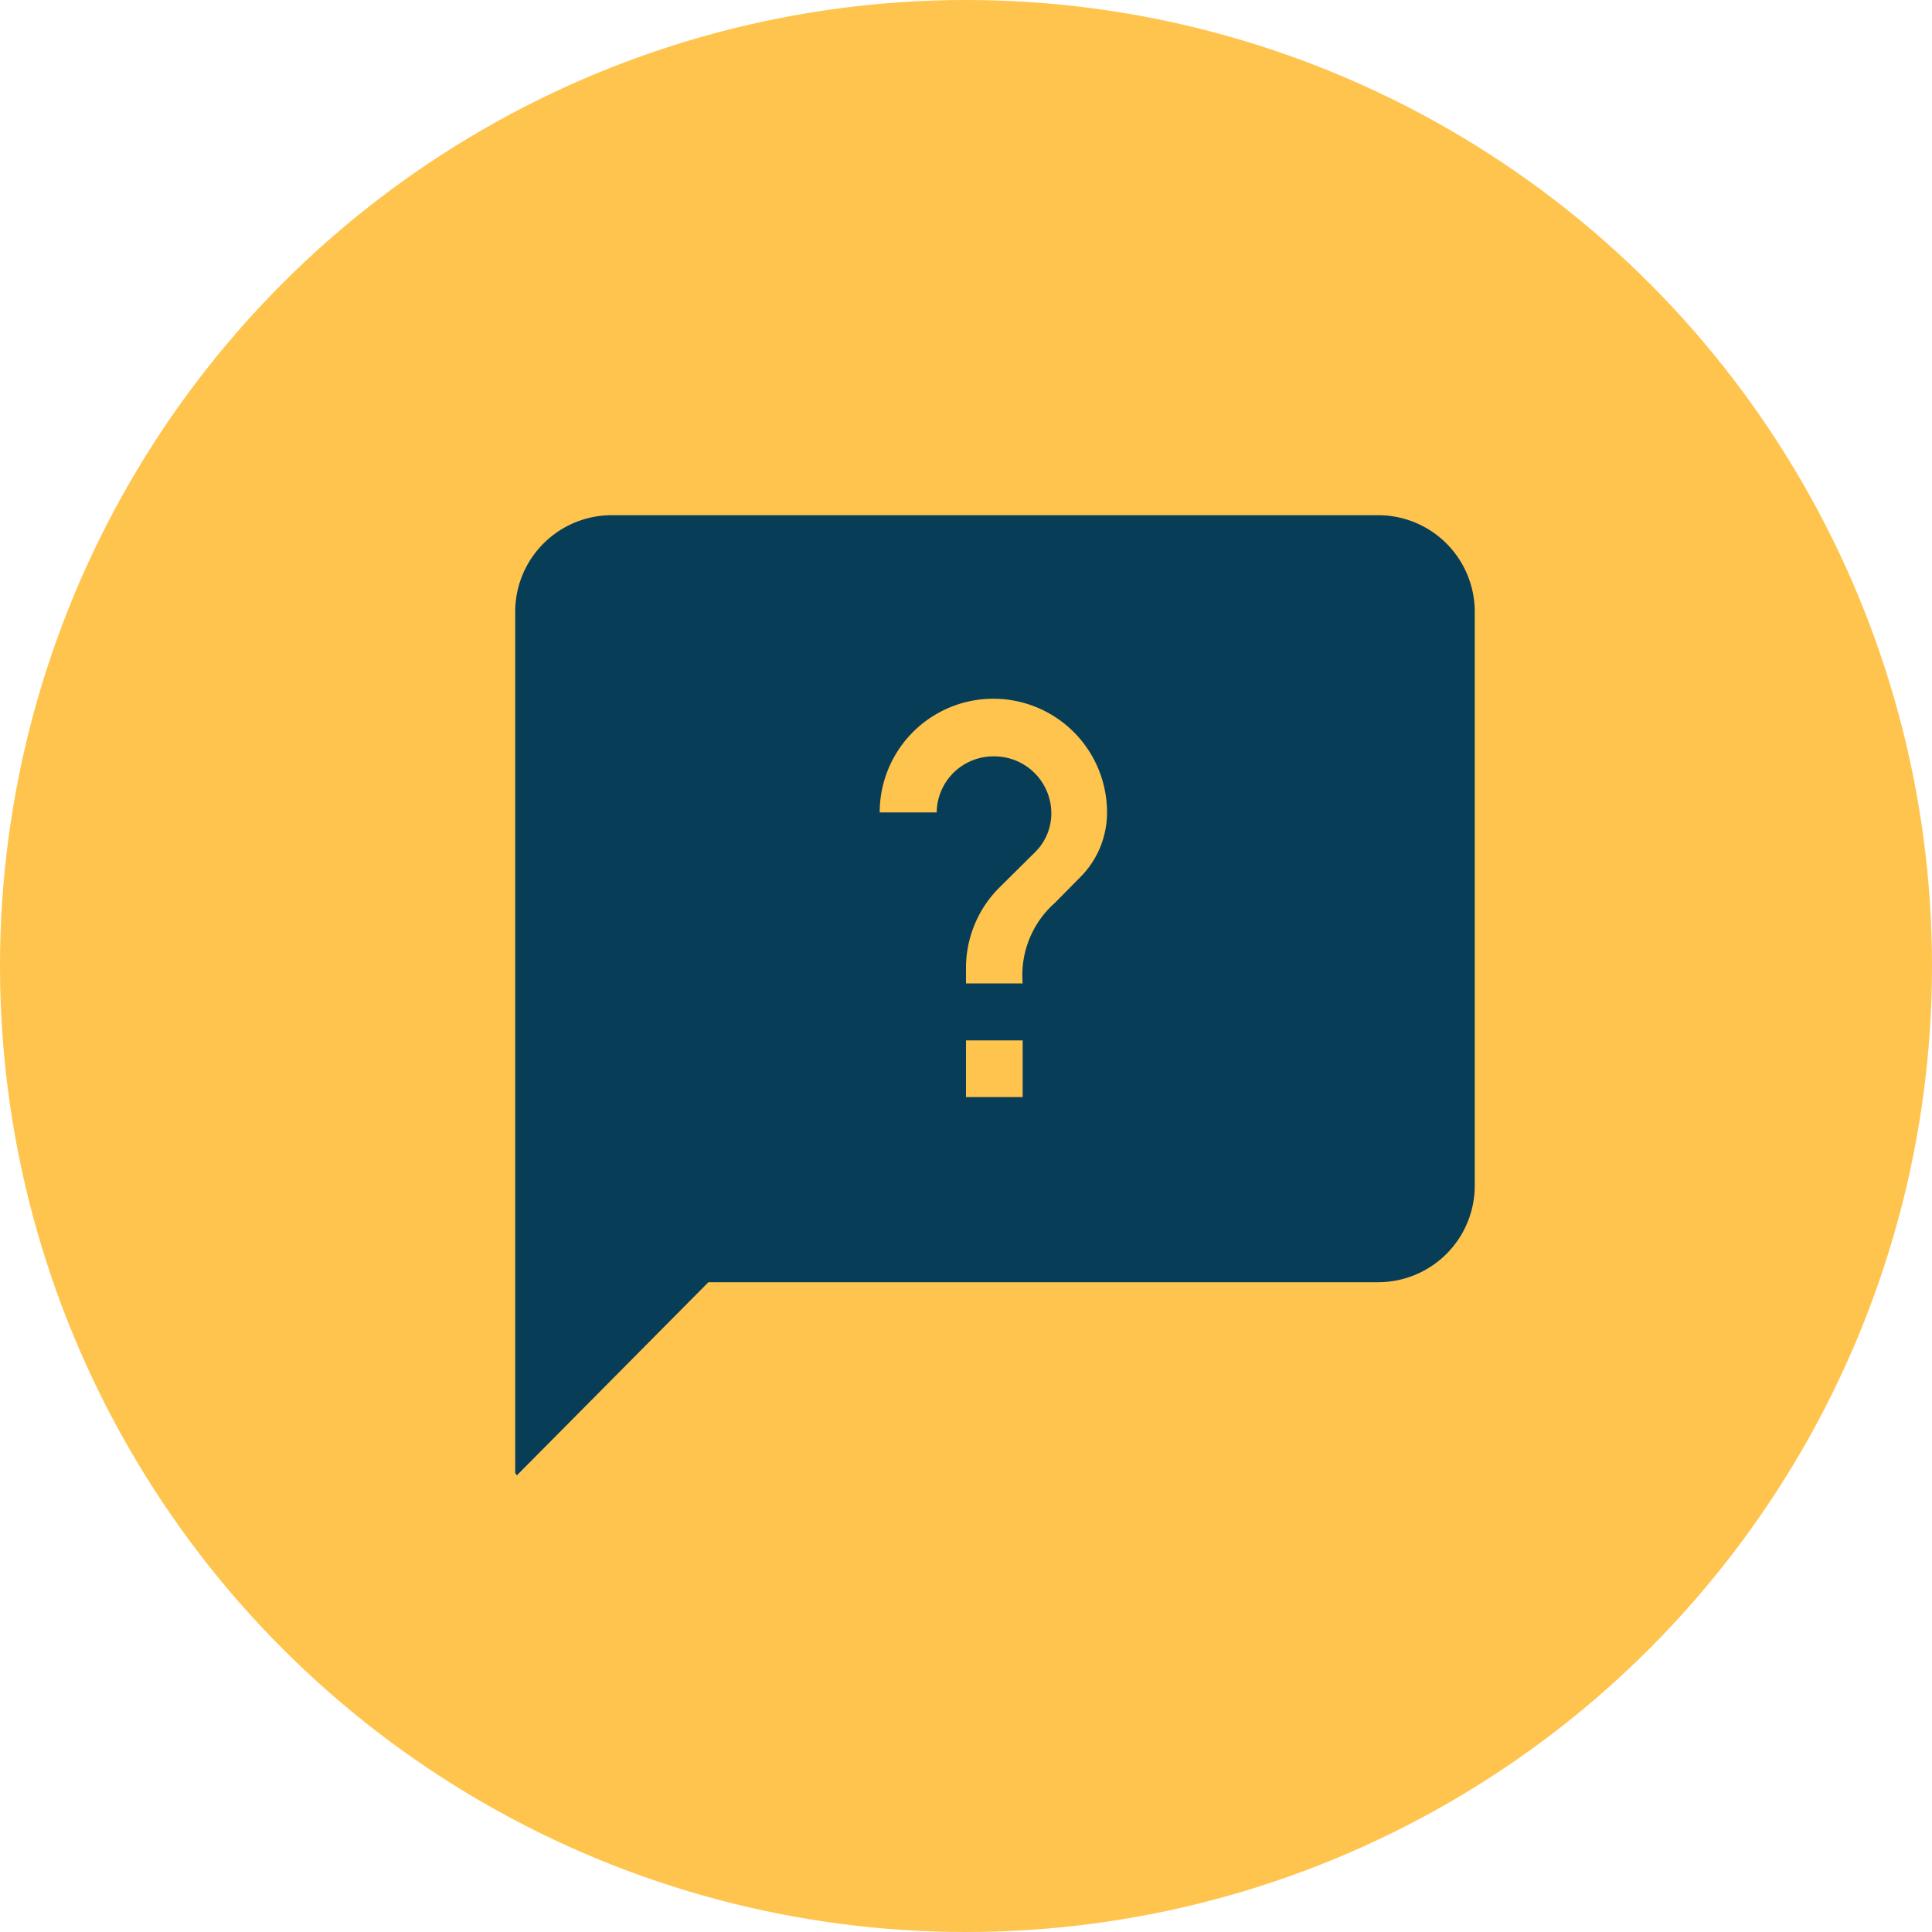
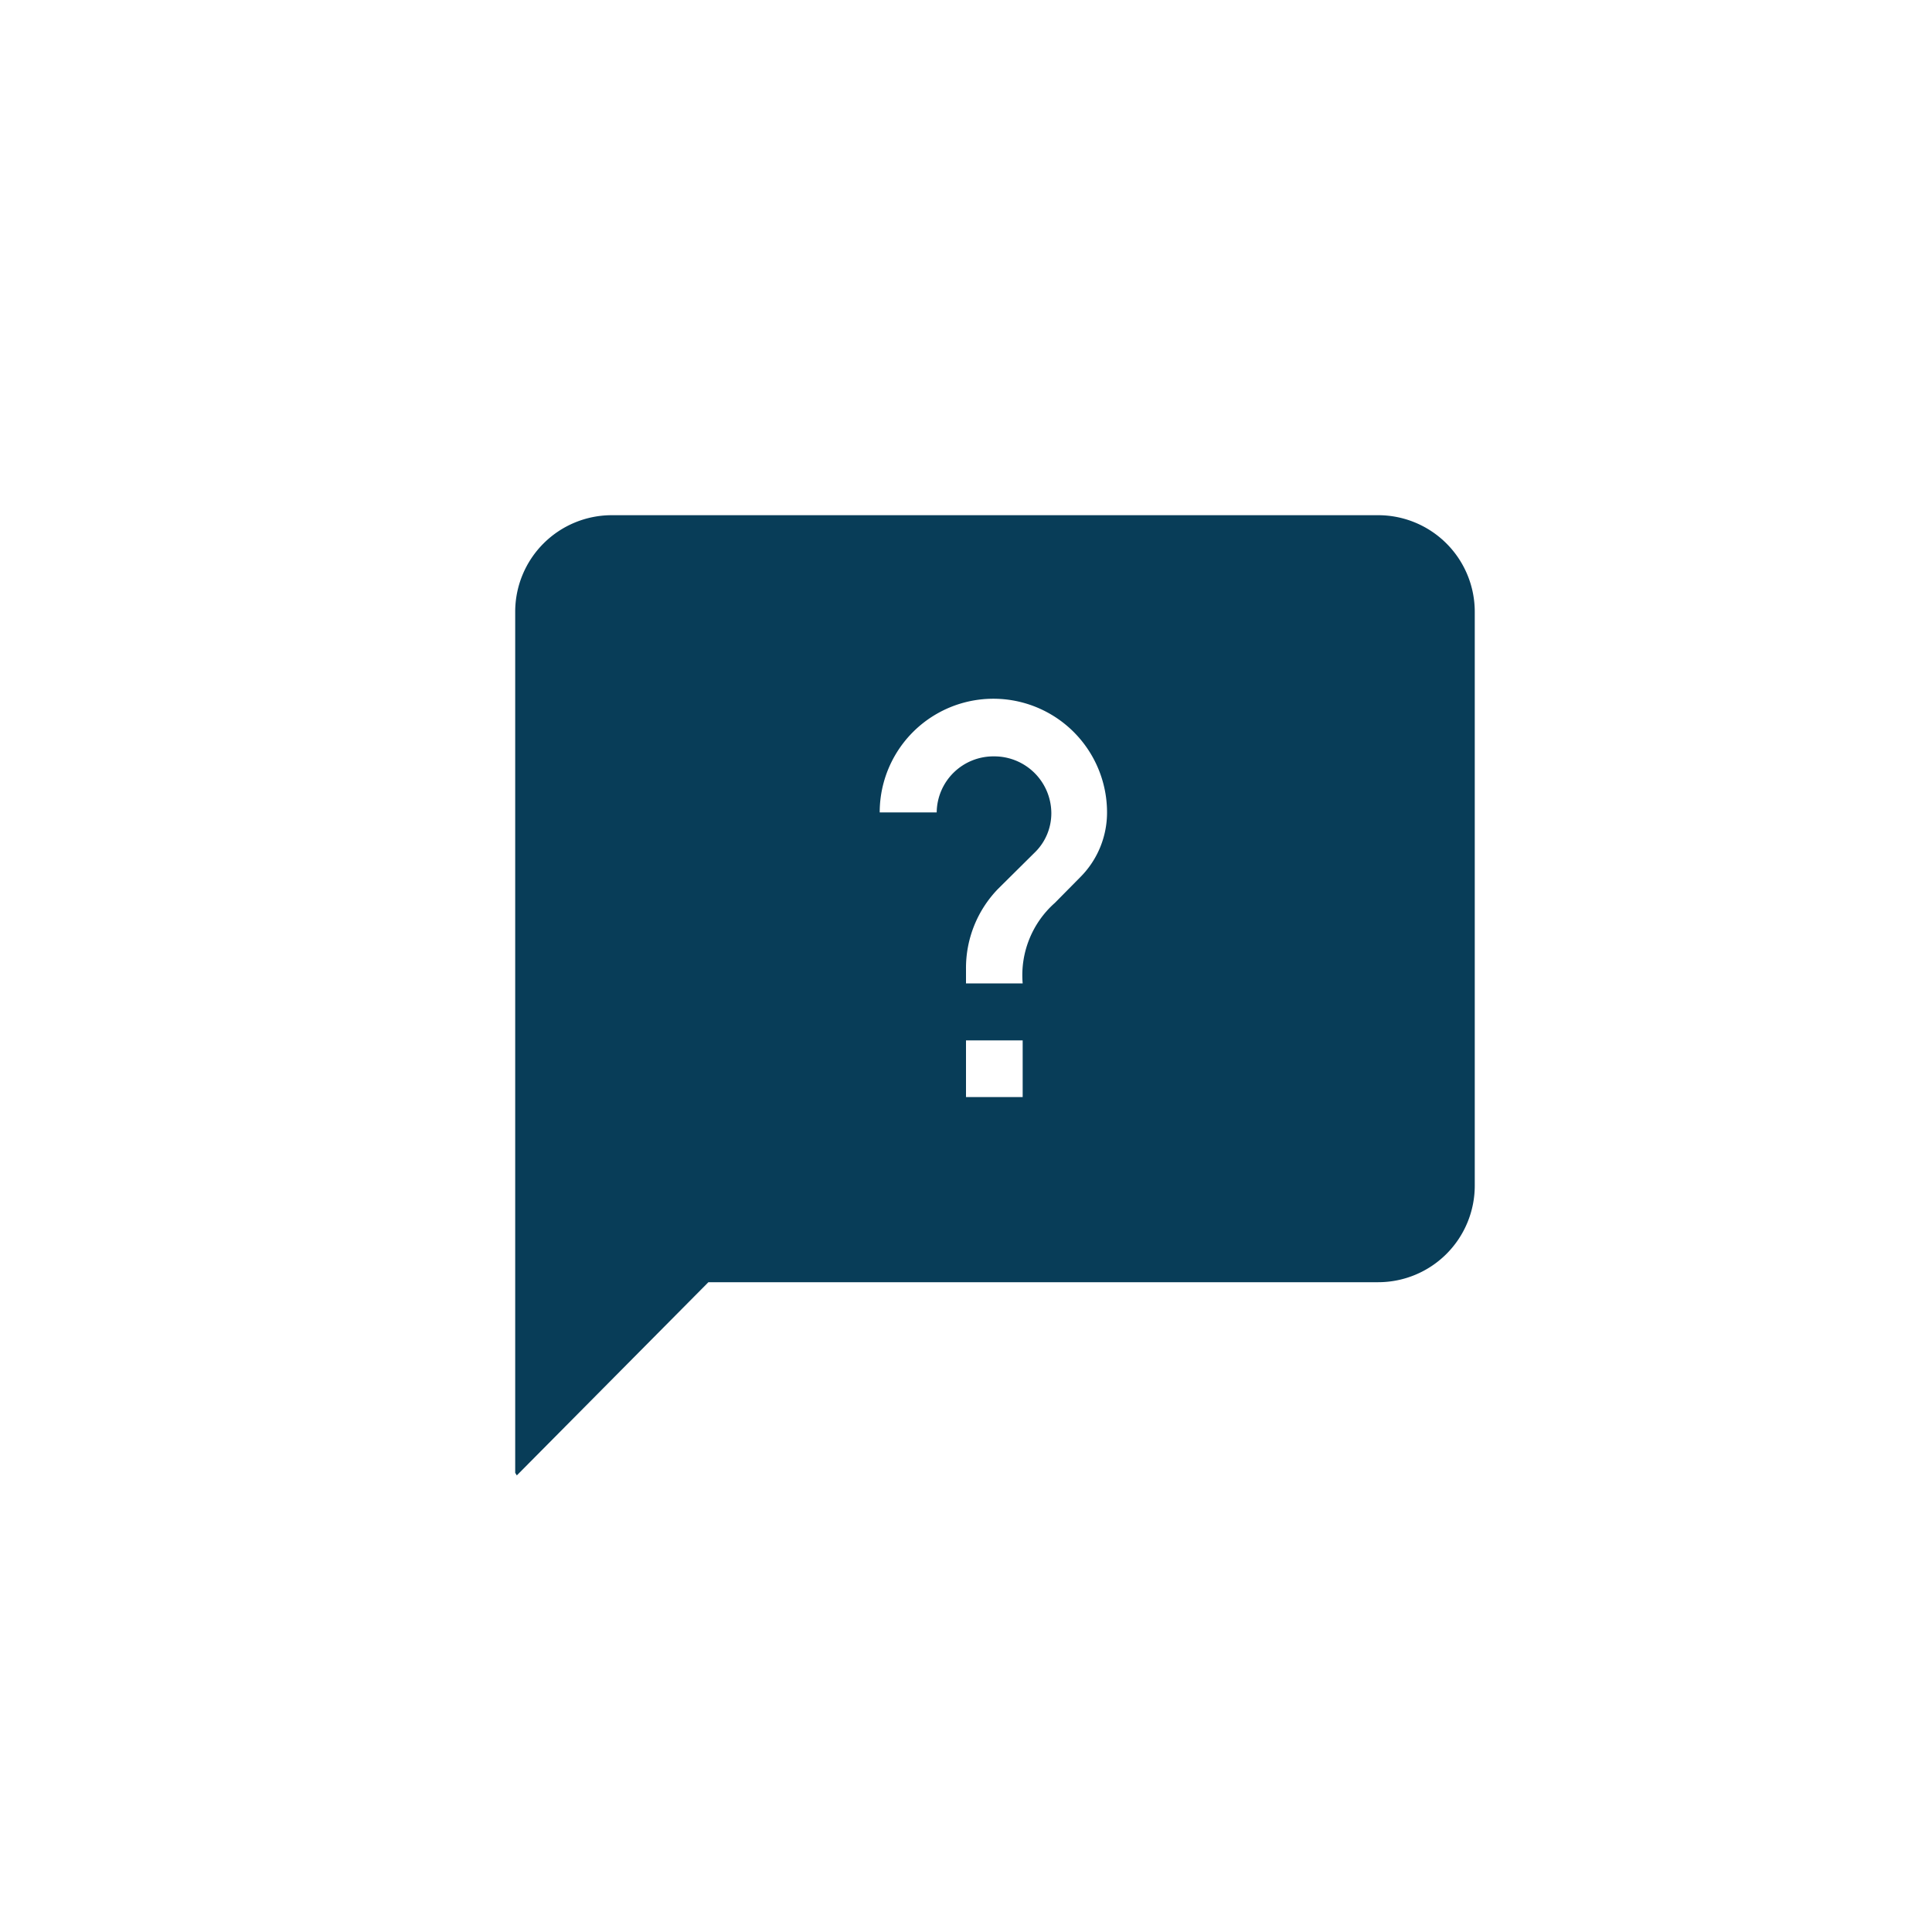
<svg xmlns="http://www.w3.org/2000/svg" viewBox="0 0 60 60">
  <defs>
    <style>.cls-1{fill:#ffc44d;}.cls-2{fill:#083d58;}.cls-3{fill:none;}</style>
  </defs>
  <title>Ресурс 1</title>
  <g id="Слой_2" data-name="Слой 2">
    <g id="Слой_1-2" data-name="Слой 1">
      <g id="Component_69_56" data-name="Component 69 56">
-         <circle id="shutterstock_1119461021-2" data-name="shutterstock 1119461021-2" class="cls-1" cx="30" cy="30" r="30" />
        <g id="baseline-chat_bubble-24px" data-name="baseline-chat bubble-24px">
          <path id="Exclusion_2" data-name="Exclusion 2" class="cls-2" d="M16,45.74V19a3,3,0,0,1,3-3h23.8a3,3,0,0,1,3,3V36.82a3,3,0,0,1-3,3H22l-5.95,6ZM30,32.31v1.76h1.76V32.31Zm.88-8.82a1.77,1.77,0,0,1,1.77,1.76,1.7,1.7,0,0,1-.53,1.24L31,27.6a3.53,3.53,0,0,0-1,2.5v.44h1.76a3,3,0,0,1,1-2.5l.8-.81a2.84,2.84,0,0,0,.82-2,3.53,3.53,0,1,0-7.06,0h1.77A1.76,1.76,0,0,1,30.87,23.49Z" />
          <path id="Path_807" data-name="Path 807" class="cls-3" d="M14,14H47V47H14Z" />
        </g>
      </g>
    </g>
  </g>
</svg>